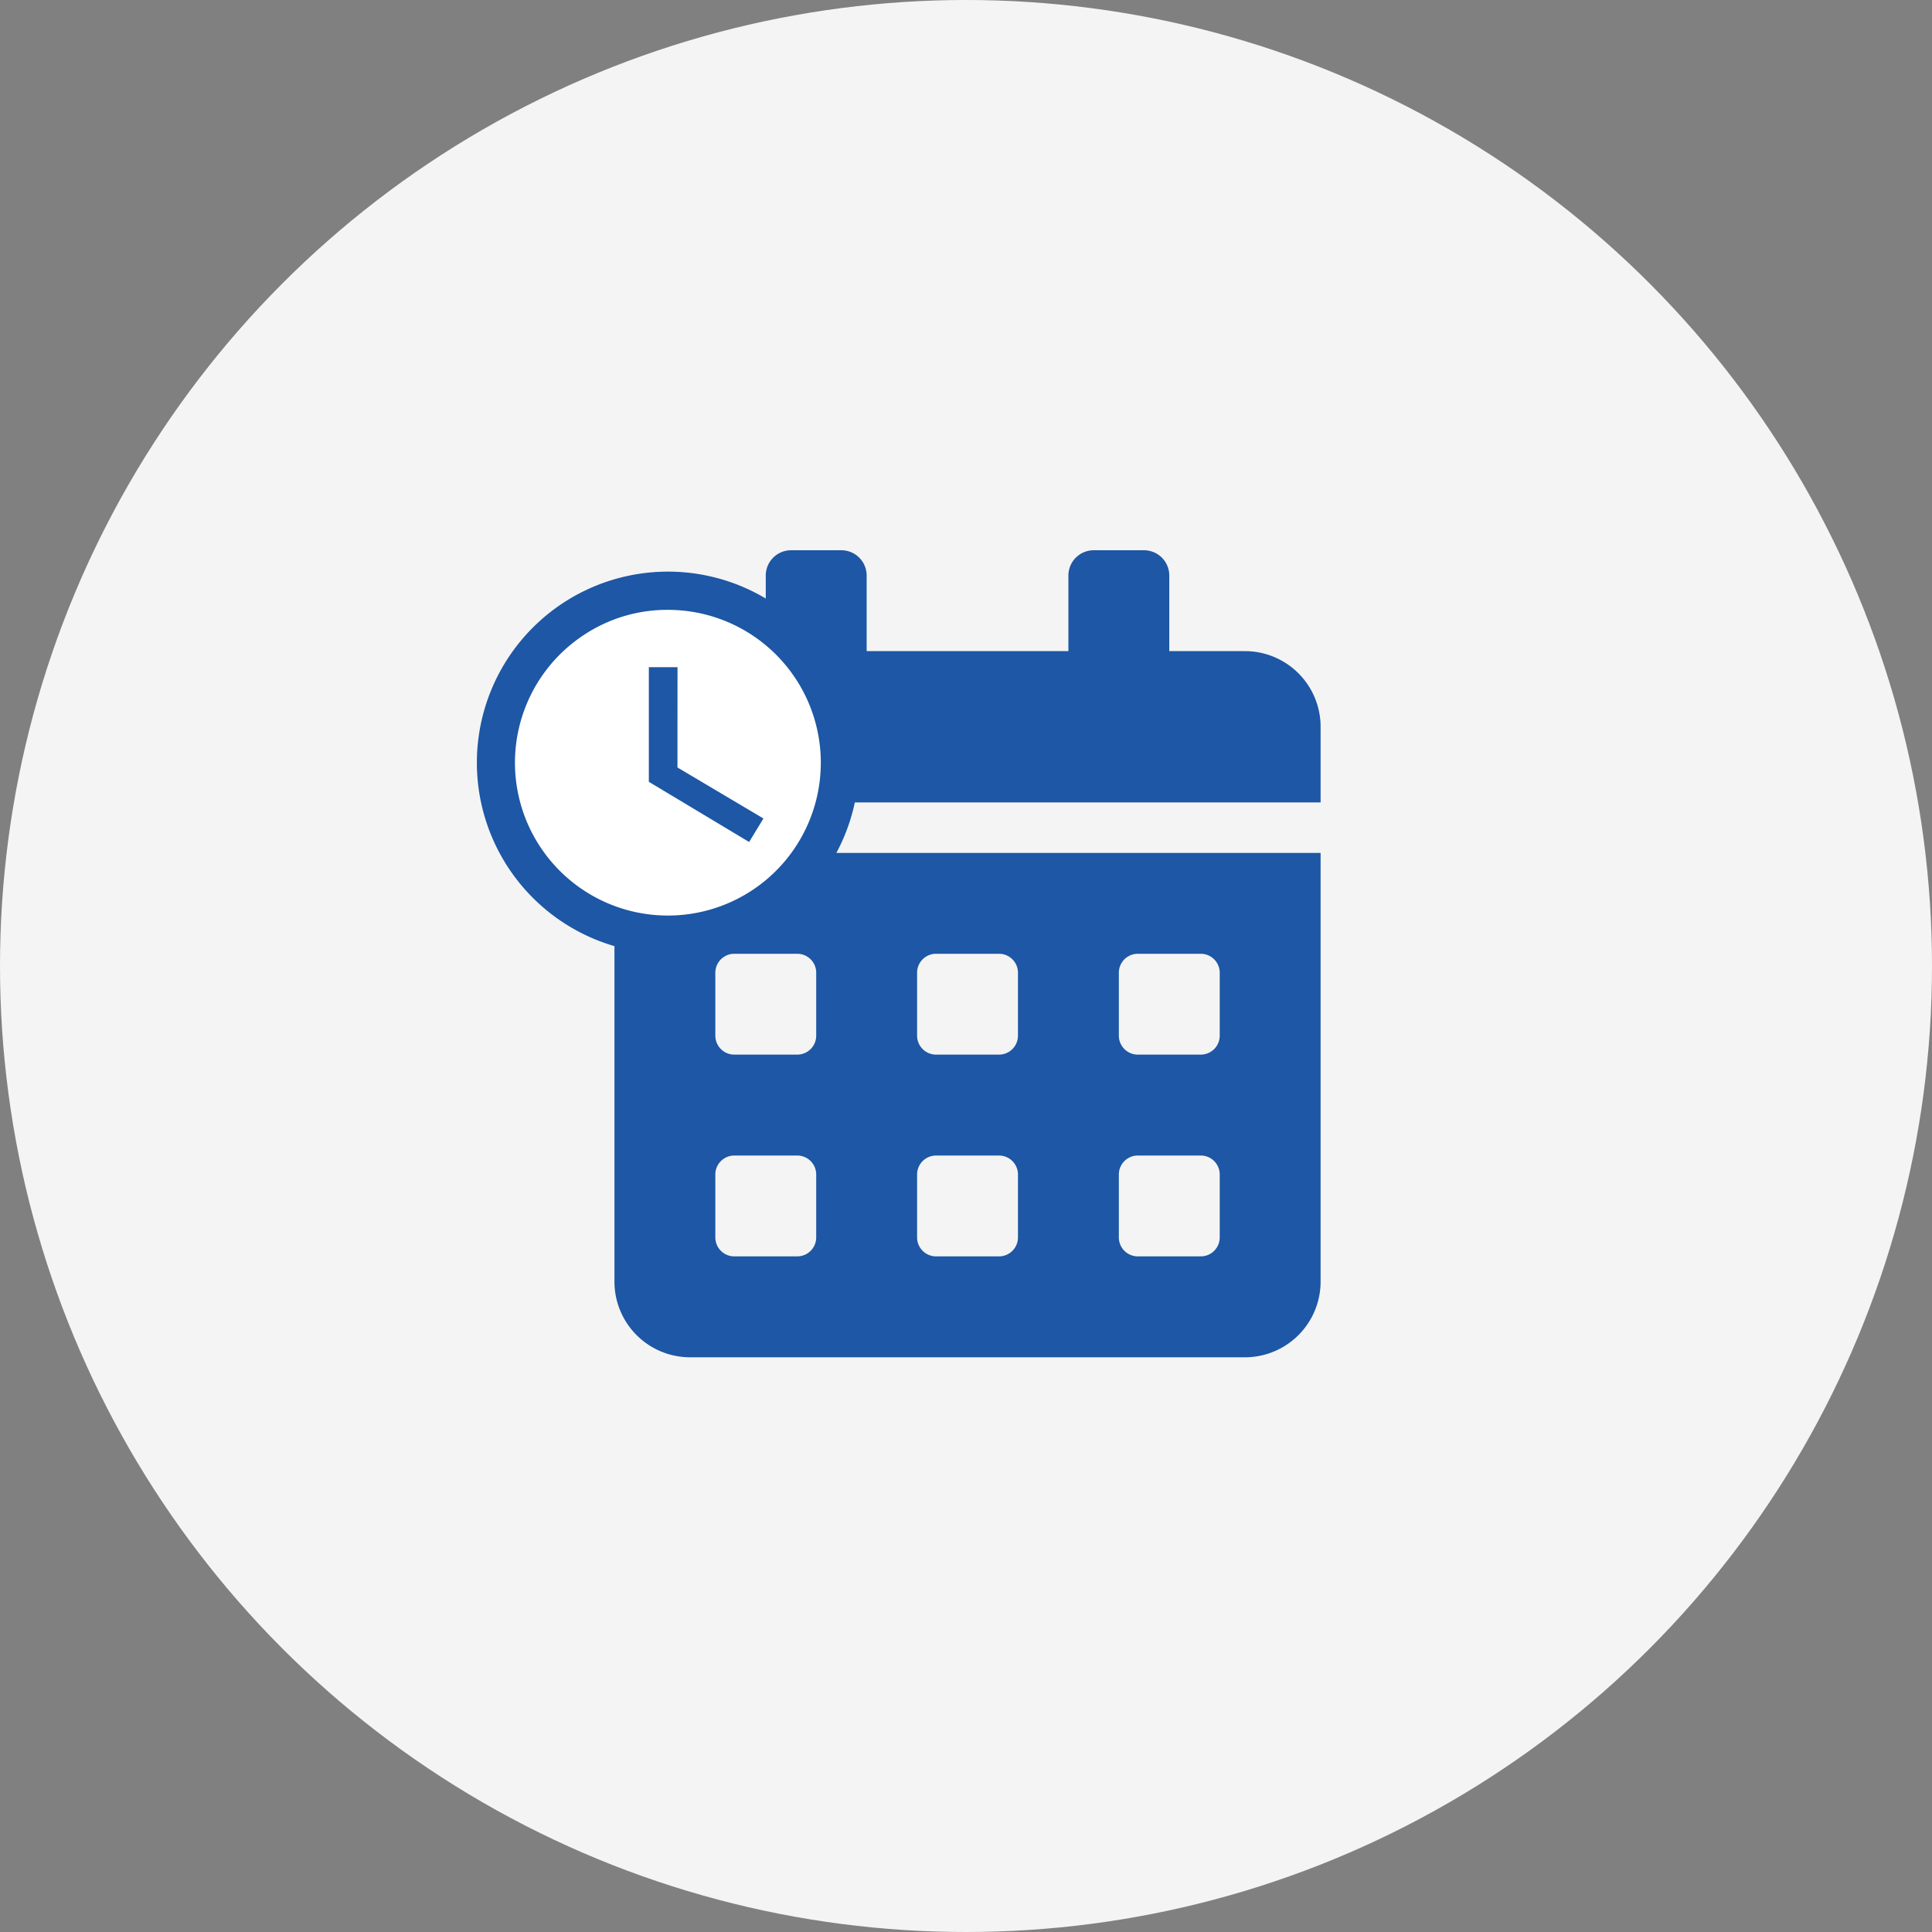
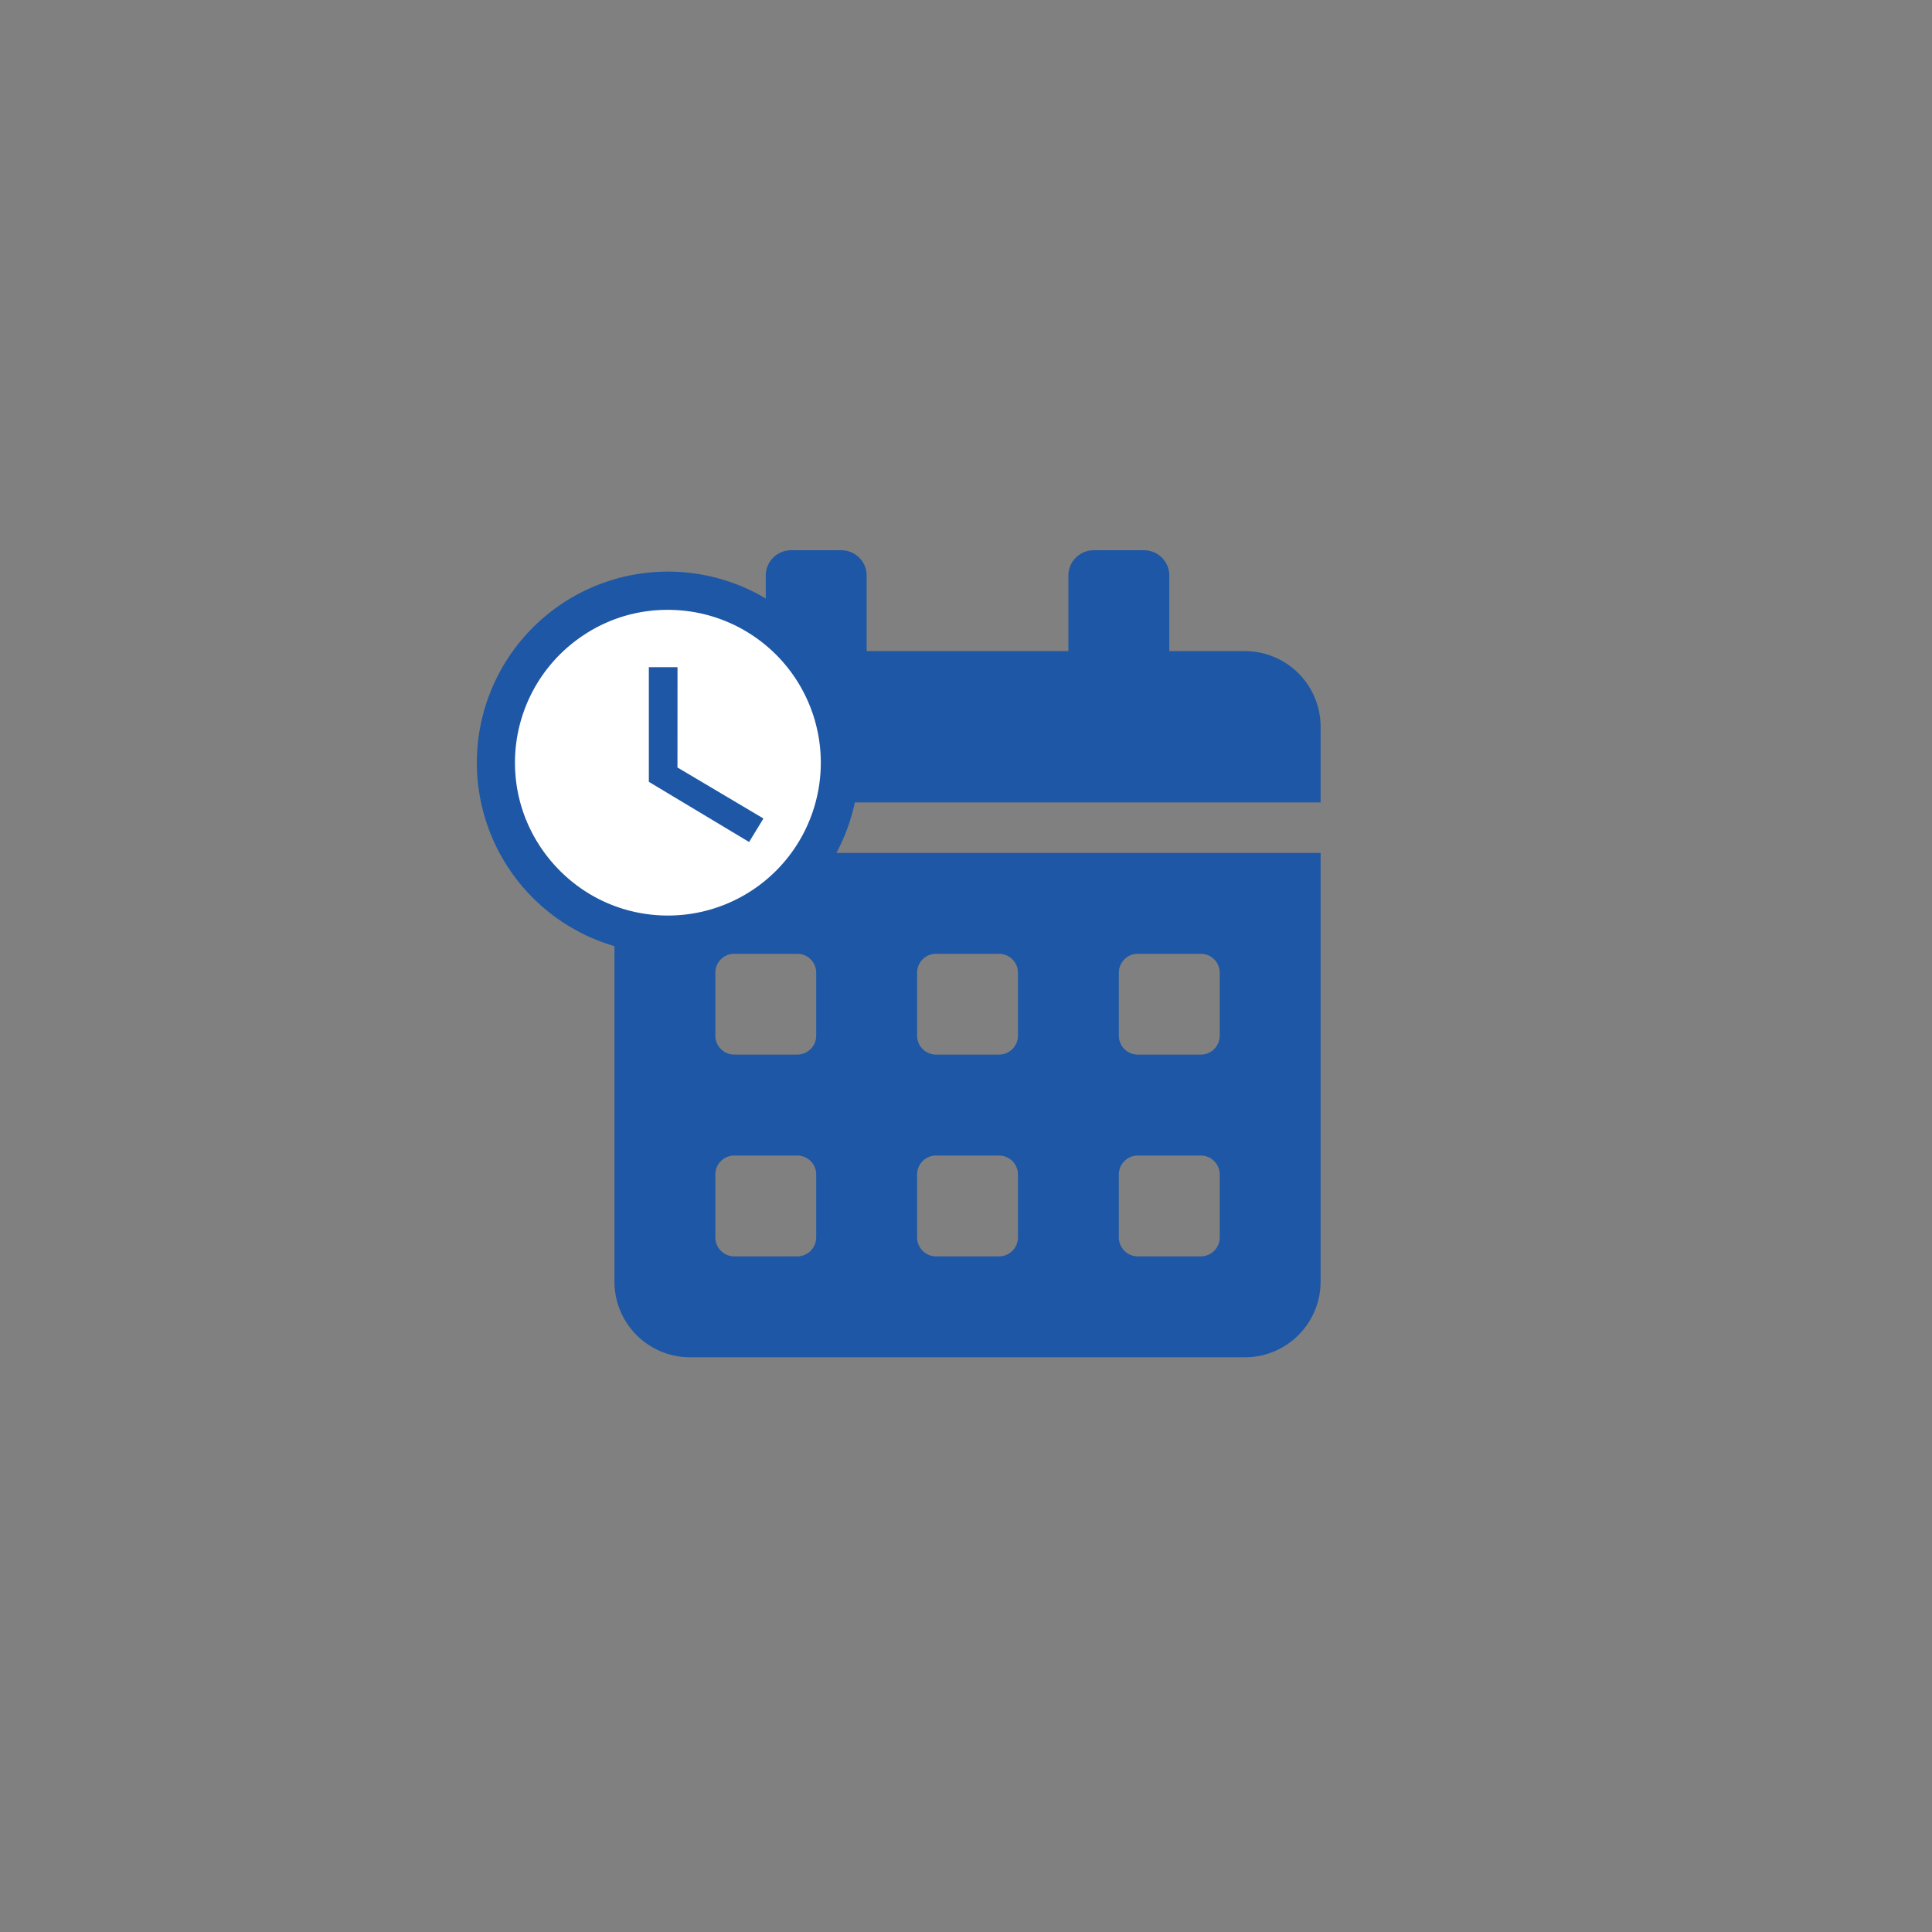
<svg xmlns="http://www.w3.org/2000/svg" width="158" height="158" viewBox="0 0 158 158">
  <rect x="0" y="0" width="158" height="158" fill="#808080" stroke="none" />
  <g transform="translate(3869 -19288)">
    <g transform="translate(-3980 16679)">
-       <circle cx="79" cy="79" r="79" transform="translate(111 2609)" fill="#f4f4f4" />
-     </g>
+       </g>
    <g transform="translate(-7096 17405)">
      <path d="M0,59.812A6.189,6.189,0,0,0,6.187,66H51.562a6.189,6.189,0,0,0,6.187-6.187V24.75H0ZM41.25,34.547A1.551,1.551,0,0,1,42.8,33h5.156A1.551,1.551,0,0,1,49.5,34.547V39.7a1.551,1.551,0,0,1-1.547,1.547H42.8A1.551,1.551,0,0,1,41.25,39.7Zm0,16.5A1.551,1.551,0,0,1,42.8,49.5h5.156A1.551,1.551,0,0,1,49.5,51.047V56.2a1.551,1.551,0,0,1-1.547,1.547H42.8A1.551,1.551,0,0,1,41.25,56.2Zm-16.5-16.5A1.551,1.551,0,0,1,26.3,33h5.156A1.551,1.551,0,0,1,33,34.547V39.7a1.551,1.551,0,0,1-1.547,1.547H26.3A1.551,1.551,0,0,1,24.75,39.7Zm0,16.5A1.551,1.551,0,0,1,26.3,49.5h5.156A1.551,1.551,0,0,1,33,51.047V56.2a1.551,1.551,0,0,1-1.547,1.547H26.3A1.551,1.551,0,0,1,24.75,56.2Zm-16.5-16.5A1.551,1.551,0,0,1,9.8,33h5.156A1.551,1.551,0,0,1,16.5,34.547V39.7a1.551,1.551,0,0,1-1.547,1.547H9.8A1.551,1.551,0,0,1,8.25,39.7Zm0,16.5A1.551,1.551,0,0,1,9.8,49.5h5.156A1.551,1.551,0,0,1,16.5,51.047V56.2a1.551,1.551,0,0,1-1.547,1.547H9.8A1.551,1.551,0,0,1,8.25,56.2ZM51.562,8.25H45.375V2.062A2.069,2.069,0,0,0,43.312,0H39.187a2.069,2.069,0,0,0-2.062,2.062V8.25h-16.5V2.062A2.069,2.069,0,0,0,18.562,0H14.437a2.069,2.069,0,0,0-2.062,2.062V8.25H6.187A6.189,6.189,0,0,0,0,14.437v6.187H57.75V14.437A6.189,6.189,0,0,0,51.562,8.25Z" transform="translate(3277.25 1928)" fill="#1d57a5" />
      <g transform="translate(3307.072 533.82)">
        <circle cx="13" cy="13" r="13" transform="translate(-38.071 1398.221)" fill="#fff" />
        <path d="M18.61,3A15.626,15.626,0,1,0,34.251,18.626,15.618,15.618,0,0,0,18.61,3Zm.016,28.126a12.5,12.5,0,0,1-6.947-22.9,12.329,12.329,0,0,1,6.947-2.1,12.5,12.5,0,0,1,0,25Zm.781-20.313H17.063v9.375l8.2,4.922,1.172-1.922-7.032-4.172Z" transform="translate(-44.072 1392.928)" fill="#1d57a5" />
      </g>
    </g>
  </g>
</svg>